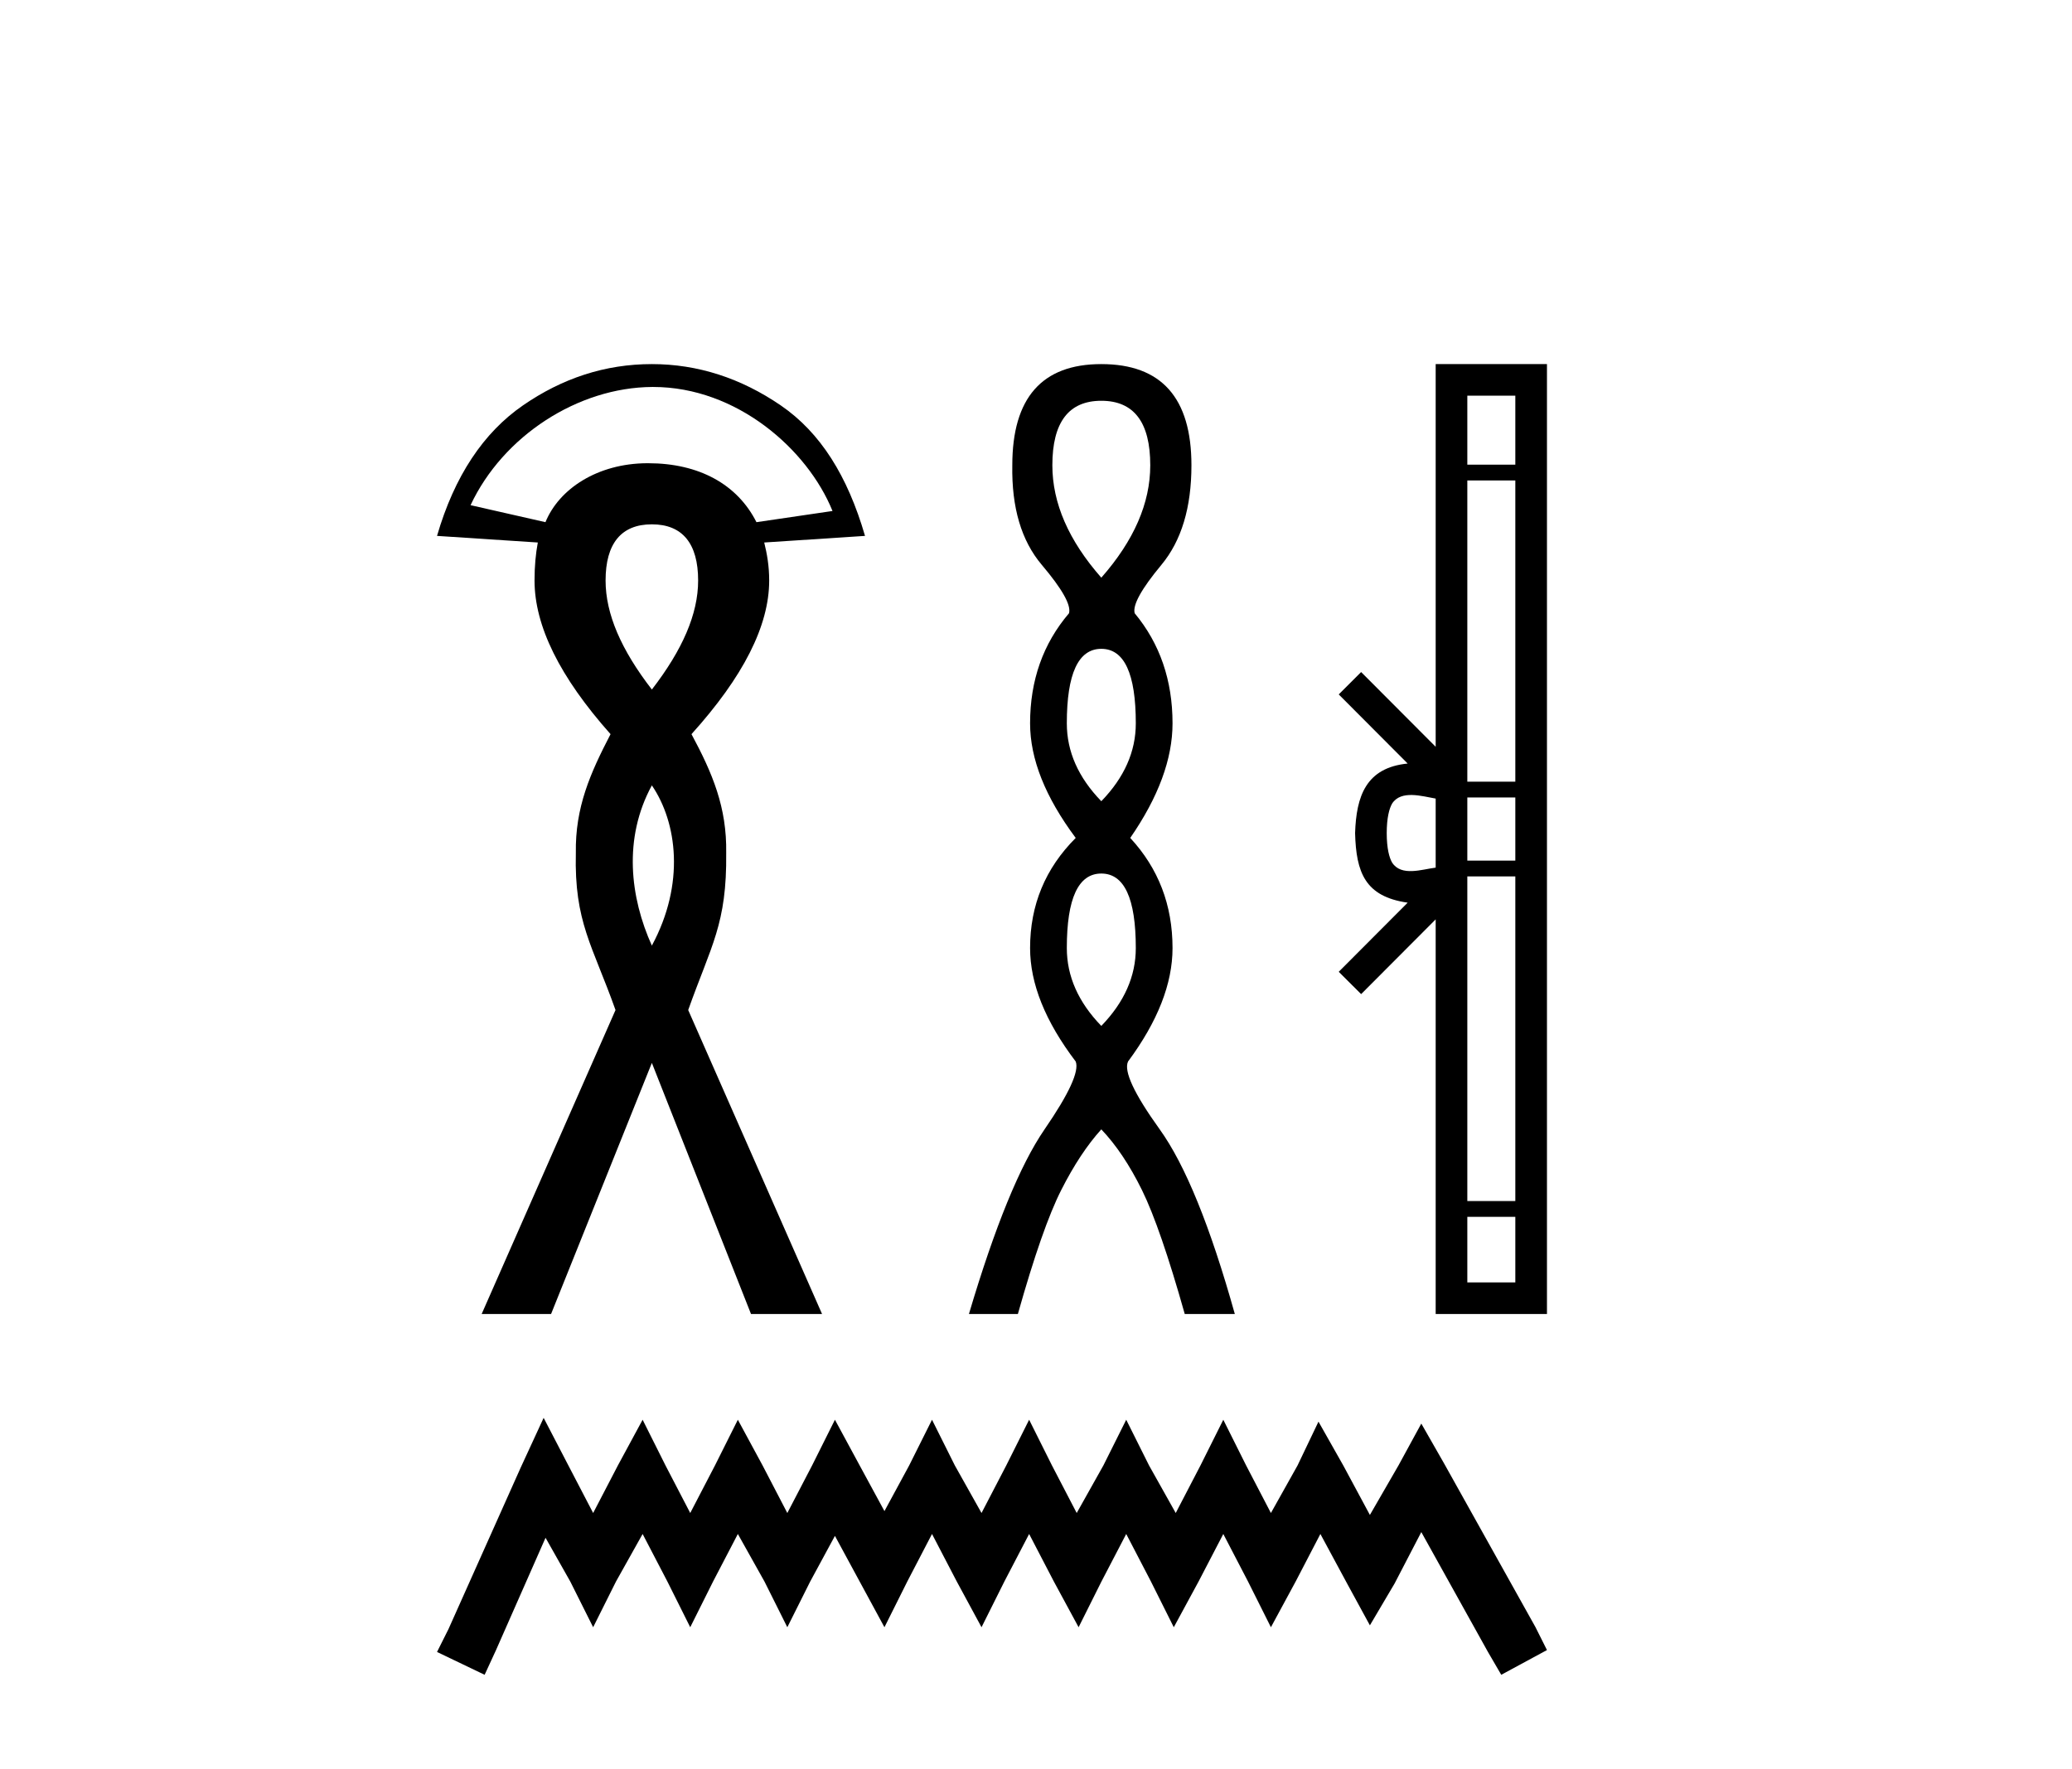
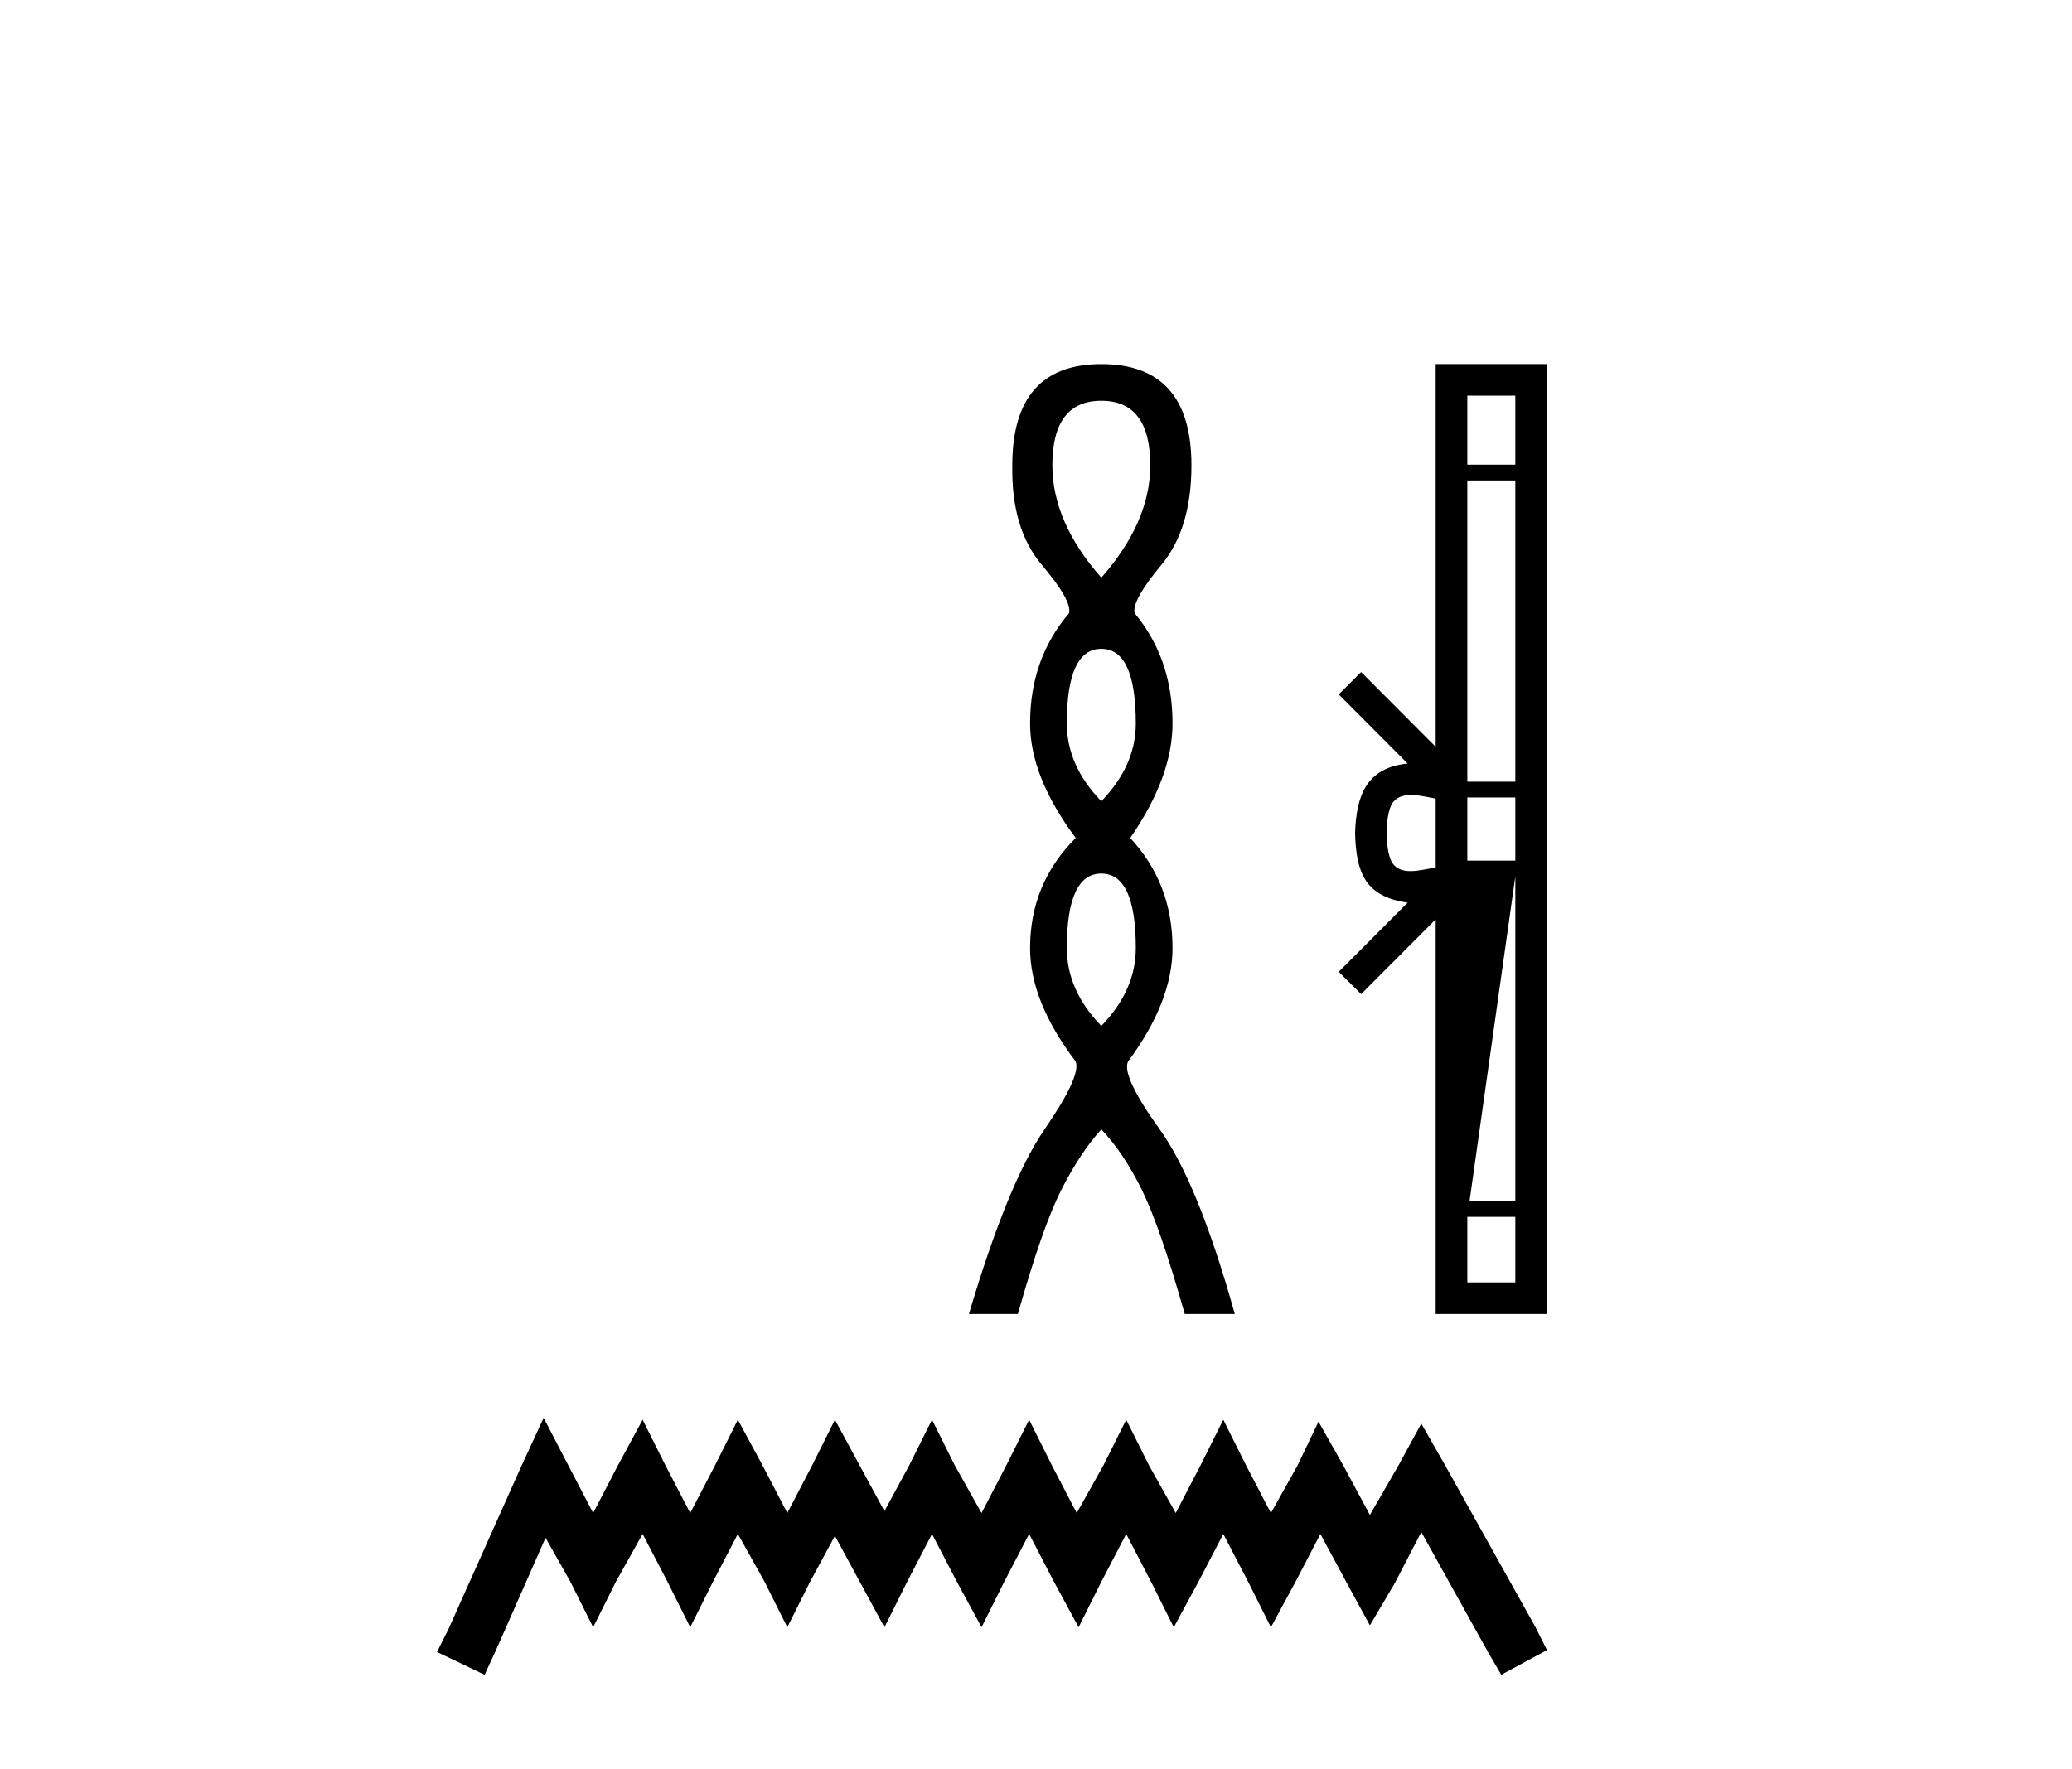
<svg xmlns="http://www.w3.org/2000/svg" width="48.0" height="41.0">
-   <path d="M 15.132 8.967 C 17.065 8.967 18.707 10.411 19.286 11.841 L 17.524 12.1 C 17.083 11.224 16.194 10.734 15.015 10.734 C 15.005 10.734 14.996 10.734 14.986 10.734 C 13.847 10.741 12.954 11.322 12.636 12.1 L 10.901 11.706 C 11.653 10.1 13.391 8.977 15.109 8.967 C 15.117 8.967 15.124 8.967 15.132 8.967 ZM 15.101 12.15 C 15.811 12.15 16.173 12.596 16.173 13.452 C 16.173 14.227 15.811 15.058 15.101 15.978 C 14.39 15.058 14.029 14.227 14.029 13.452 C 14.029 12.596 14.39 12.15 15.101 12.15 ZM 15.101 18.199 C 15.686 19.058 15.875 20.478 15.101 21.912 C 14.598 20.797 14.431 19.429 15.101 18.199 ZM 15.101 8.437 C 14.019 8.437 13.027 8.764 12.115 9.394 C 11.202 10.024 10.528 11.029 10.124 12.418 L 12.459 12.571 C 12.411 12.83 12.383 13.112 12.383 13.452 C 12.383 14.502 12.965 15.687 14.144 17.012 C 13.675 17.916 13.322 18.707 13.34 19.768 C 13.301 21.37 13.726 21.903 14.259 23.405 L 11.158 30.449 L 12.766 30.449 L 15.101 24.63 L 17.398 30.449 L 19.044 30.449 L 15.943 23.405 C 16.476 21.903 16.841 21.412 16.823 19.768 C 16.841 18.707 16.504 17.916 16.019 17.012 C 17.215 15.687 17.819 14.502 17.819 13.452 C 17.819 13.112 17.768 12.83 17.704 12.571 L 20.039 12.418 C 19.635 11.029 19.007 10.024 18.087 9.394 C 17.166 8.764 16.167 8.437 15.101 8.437 Z" style="fill:#000000;stroke:none" />
  <path d="M 25.513 9.287 Q 26.647 9.287 26.647 10.782 Q 26.647 12.097 25.513 13.386 Q 24.379 12.097 24.379 10.782 Q 24.379 9.287 25.513 9.287 ZM 25.513 15.035 Q 26.312 15.035 26.312 16.762 Q 26.312 17.742 25.513 18.566 Q 24.714 17.742 24.714 16.762 Q 24.714 15.035 25.513 15.035 ZM 25.513 20.242 Q 26.312 20.242 26.312 21.969 Q 26.312 22.948 25.513 23.773 Q 24.714 22.948 24.714 21.969 Q 24.714 20.242 25.513 20.242 ZM 25.513 8.437 Q 23.451 8.437 23.451 10.782 Q 23.425 12.251 24.134 13.089 Q 24.843 13.927 24.765 14.21 Q 23.863 15.267 23.863 16.762 Q 23.863 17.999 24.92 19.417 Q 23.863 20.474 23.863 21.969 Q 23.863 23.206 24.92 24.598 Q 25.049 24.933 24.198 26.17 Q 23.348 27.407 22.446 30.449 L 23.58 30.449 Q 24.147 28.438 24.585 27.575 Q 25.023 26.711 25.513 26.17 Q 26.028 26.711 26.454 27.575 Q 26.879 28.438 27.446 30.449 L 28.606 30.449 Q 27.755 27.407 26.866 26.17 Q 25.977 24.933 26.132 24.598 Q 27.163 23.206 27.163 21.969 Q 27.163 20.474 26.183 19.417 Q 27.163 17.999 27.163 16.762 Q 27.163 15.267 26.286 14.21 Q 26.209 13.927 26.905 13.089 Q 27.601 12.251 27.601 10.782 Q 27.601 8.437 25.513 8.437 Z" style="fill:#000000;stroke:none" />
-   <path d="M 32.125 19.305 C 32.125 18.948 32.185 18.733 32.249 18.622 C 32.455 18.298 32.95 18.452 33.259 18.505 L 33.259 20.105 C 32.943 20.144 32.461 20.318 32.249 19.987 C 32.185 19.876 32.125 19.662 32.125 19.305 ZM 33.992 28.197 L 35.104 28.197 L 35.104 29.716 L 33.992 29.716 ZM 33.992 20.308 L 35.104 20.308 L 35.104 27.831 L 33.992 27.831 ZM 33.992 18.479 L 35.104 18.479 L 35.104 19.943 L 33.992 19.943 ZM 33.992 11.133 L 35.104 11.133 L 35.104 18.113 L 33.992 18.113 ZM 33.992 9.169 L 35.104 9.169 L 35.104 10.768 L 33.992 10.768 ZM 31.013 22.519 L 31.532 23.036 L 33.259 21.304 L 33.259 30.449 L 35.837 30.449 L 35.837 8.437 L 33.259 8.437 L 33.259 17.305 L 31.532 15.573 L 31.013 16.091 L 32.61 17.693 C 31.642 17.789 31.42 18.452 31.392 19.305 C 31.416 20.216 31.622 20.776 32.61 20.917 L 31.013 22.519 Z" style="fill:#000000;stroke:none" />
+   <path d="M 32.125 19.305 C 32.125 18.948 32.185 18.733 32.249 18.622 C 32.455 18.298 32.95 18.452 33.259 18.505 L 33.259 20.105 C 32.943 20.144 32.461 20.318 32.249 19.987 C 32.185 19.876 32.125 19.662 32.125 19.305 ZM 33.992 28.197 L 35.104 28.197 L 35.104 29.716 L 33.992 29.716 ZL 35.104 20.308 L 35.104 27.831 L 33.992 27.831 ZM 33.992 18.479 L 35.104 18.479 L 35.104 19.943 L 33.992 19.943 ZM 33.992 11.133 L 35.104 11.133 L 35.104 18.113 L 33.992 18.113 ZM 33.992 9.169 L 35.104 9.169 L 35.104 10.768 L 33.992 10.768 ZM 31.013 22.519 L 31.532 23.036 L 33.259 21.304 L 33.259 30.449 L 35.837 30.449 L 35.837 8.437 L 33.259 8.437 L 33.259 17.305 L 31.532 15.573 L 31.013 16.091 L 32.61 17.693 C 31.642 17.789 31.42 18.452 31.392 19.305 C 31.416 20.216 31.622 20.776 32.61 20.917 L 31.013 22.519 Z" style="fill:#000000;stroke:none" />
  <path d="M 12.594 32.855 L 12.065 34.002 L 10.389 37.751 L 10.124 38.28 L 11.227 38.809 L 11.491 38.236 L 12.638 35.634 L 13.211 36.648 L 13.741 37.707 L 14.27 36.648 L 14.887 35.546 L 15.461 36.648 L 15.99 37.707 L 16.519 36.648 L 17.093 35.546 L 17.71 36.648 L 18.239 37.707 L 18.769 36.648 L 19.342 35.59 L 19.915 36.648 L 20.489 37.707 L 21.018 36.648 L 21.591 35.546 L 22.165 36.648 L 22.738 37.707 L 23.267 36.648 L 23.841 35.546 L 24.414 36.648 L 24.987 37.707 L 25.516 36.648 L 26.09 35.546 L 26.663 36.648 L 27.192 37.707 L 27.766 36.648 L 28.339 35.546 L 28.912 36.648 L 29.442 37.707 L 30.015 36.648 L 30.588 35.546 L 31.206 36.692 L 31.735 37.663 L 32.308 36.692 L 32.926 35.502 L 34.47 38.28 L 34.778 38.809 L 35.837 38.236 L 35.572 37.707 L 33.455 33.914 L 32.926 32.988 L 32.397 33.958 L 31.735 35.105 L 31.118 33.958 L 30.544 32.943 L 30.059 33.958 L 29.442 35.06 L 28.868 33.958 L 28.339 32.899 L 27.81 33.958 L 27.237 35.06 L 26.619 33.958 L 26.09 32.899 L 25.561 33.958 L 24.943 35.06 L 24.37 33.958 L 23.841 32.899 L 23.311 33.958 L 22.738 35.06 L 22.12 33.958 L 21.591 32.899 L 21.062 33.958 L 20.489 35.016 L 19.915 33.958 L 19.342 32.899 L 18.813 33.958 L 18.239 35.06 L 17.666 33.958 L 17.093 32.899 L 16.563 33.958 L 15.99 35.06 L 15.417 33.958 L 14.887 32.899 L 14.314 33.958 L 13.741 35.06 L 13.167 33.958 L 12.594 32.855 Z" style="fill:#000000;stroke:none" />
</svg>